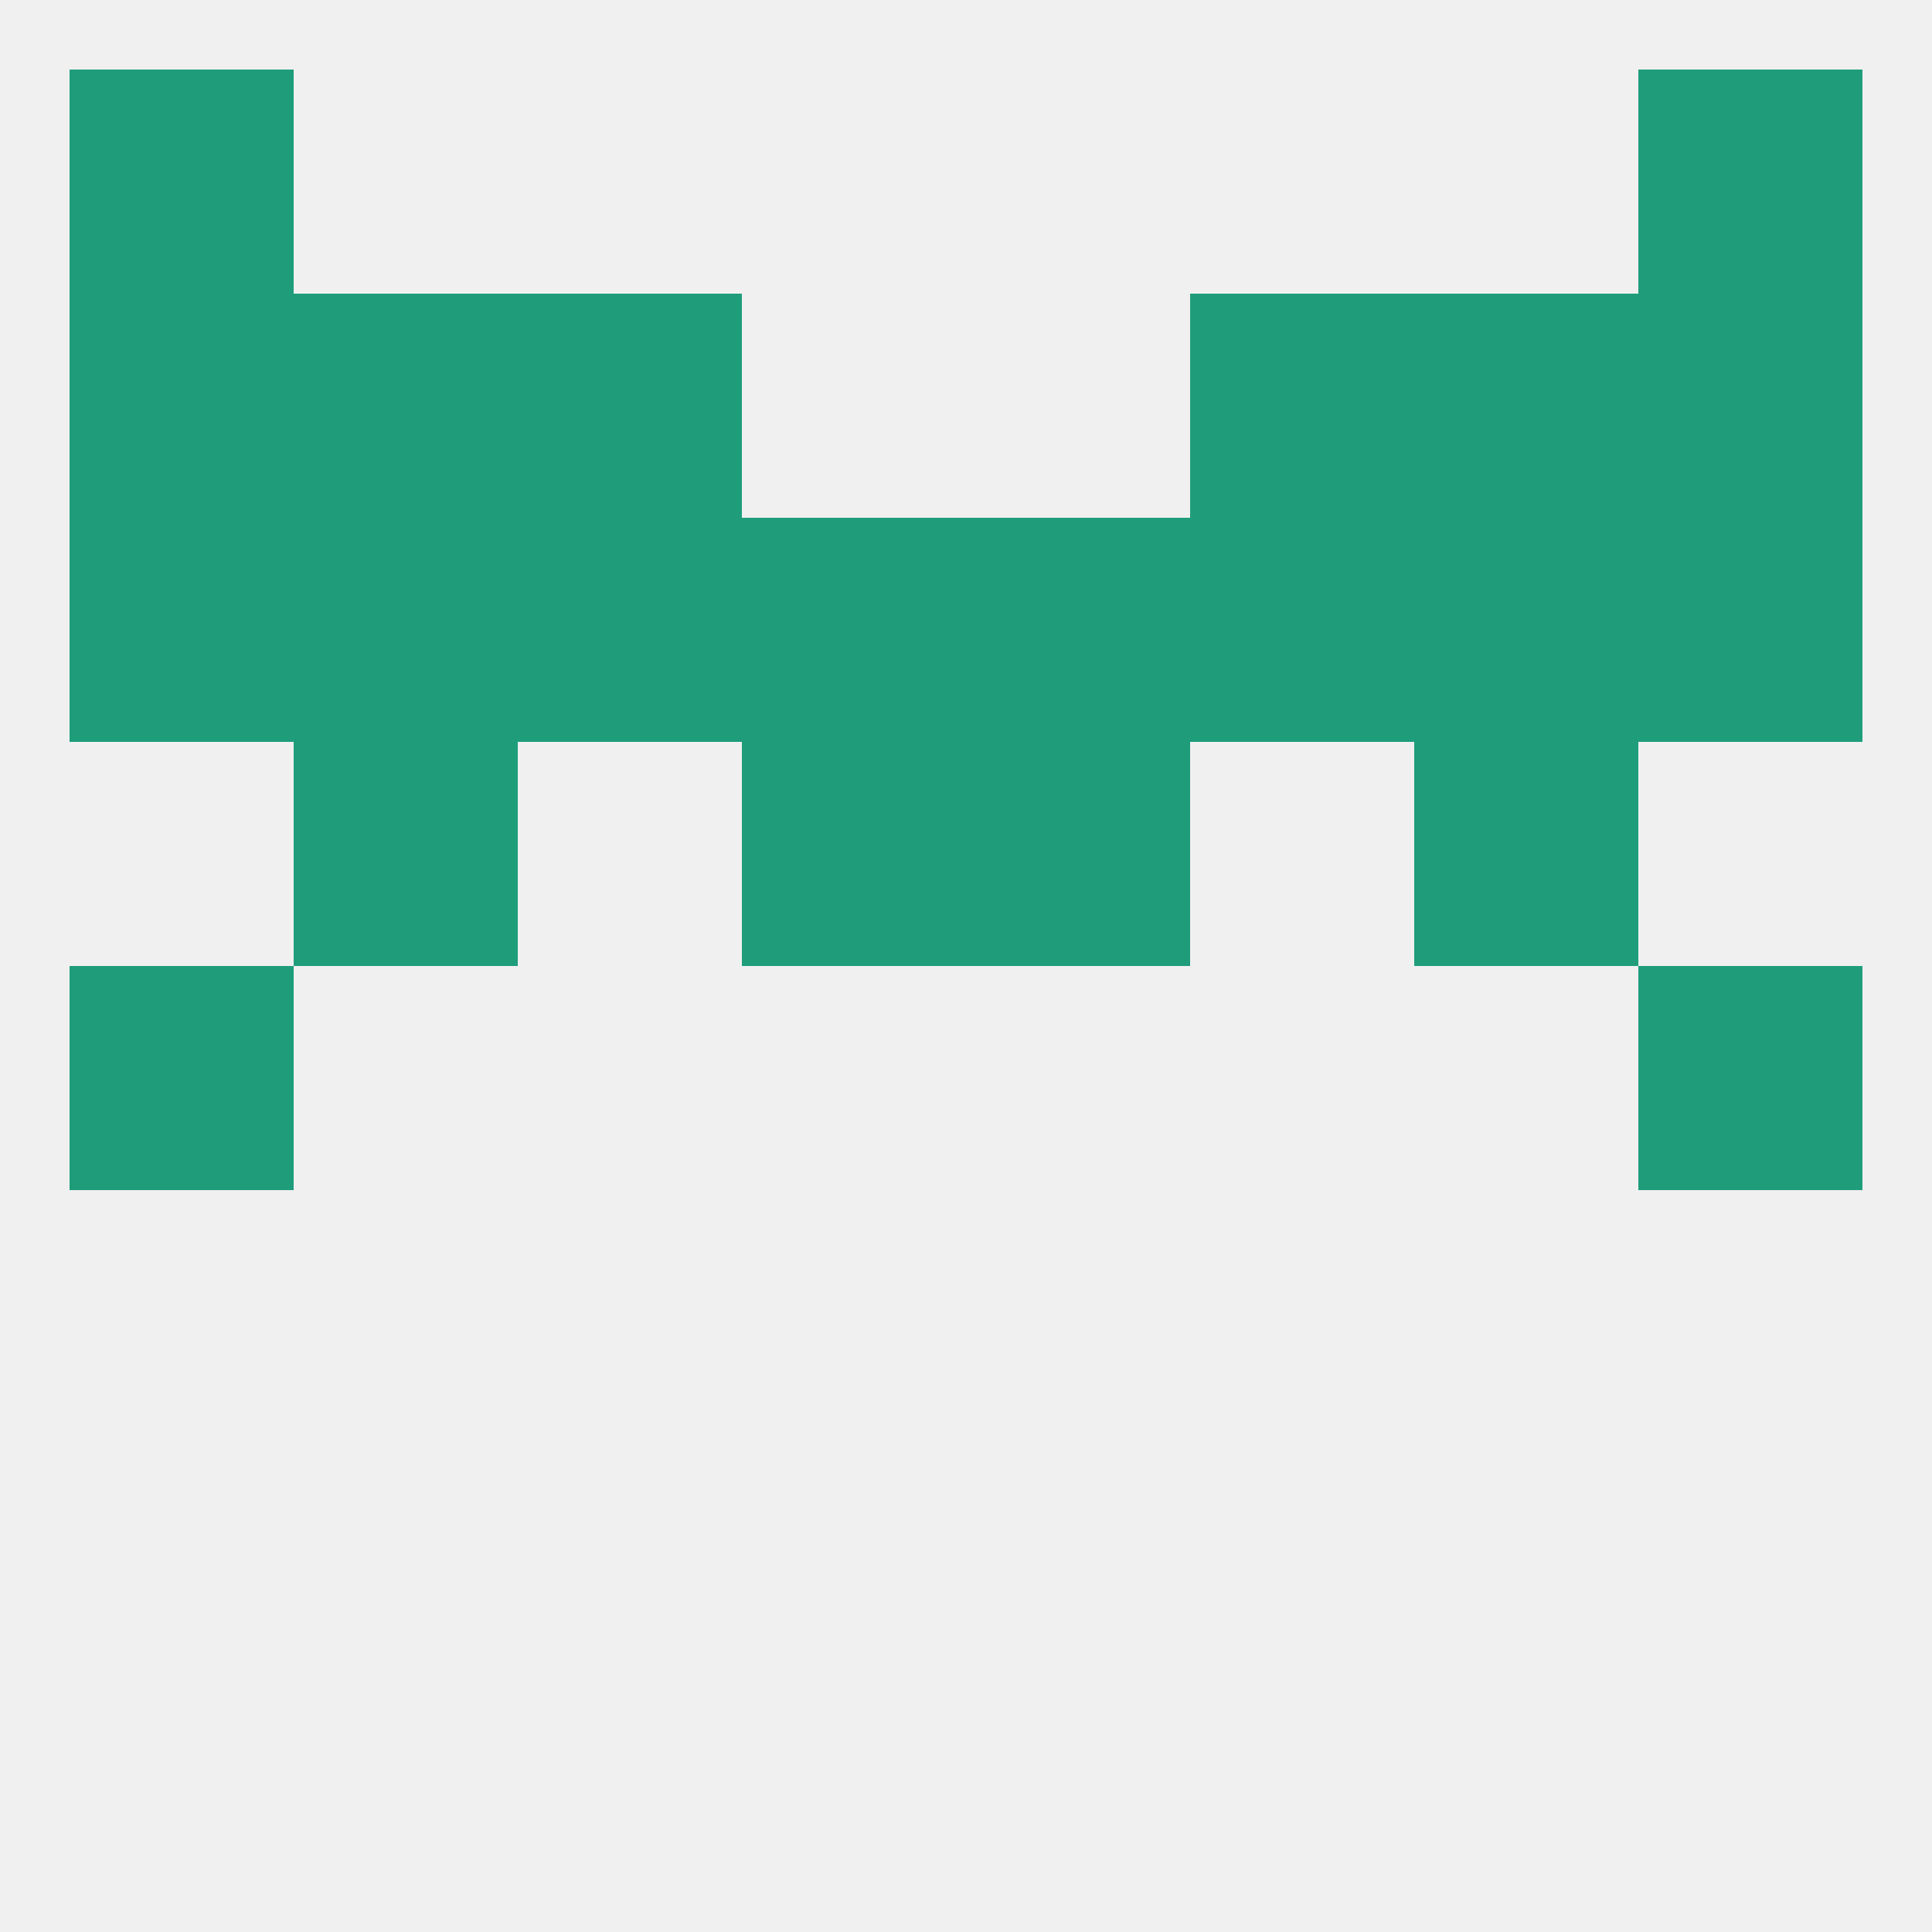
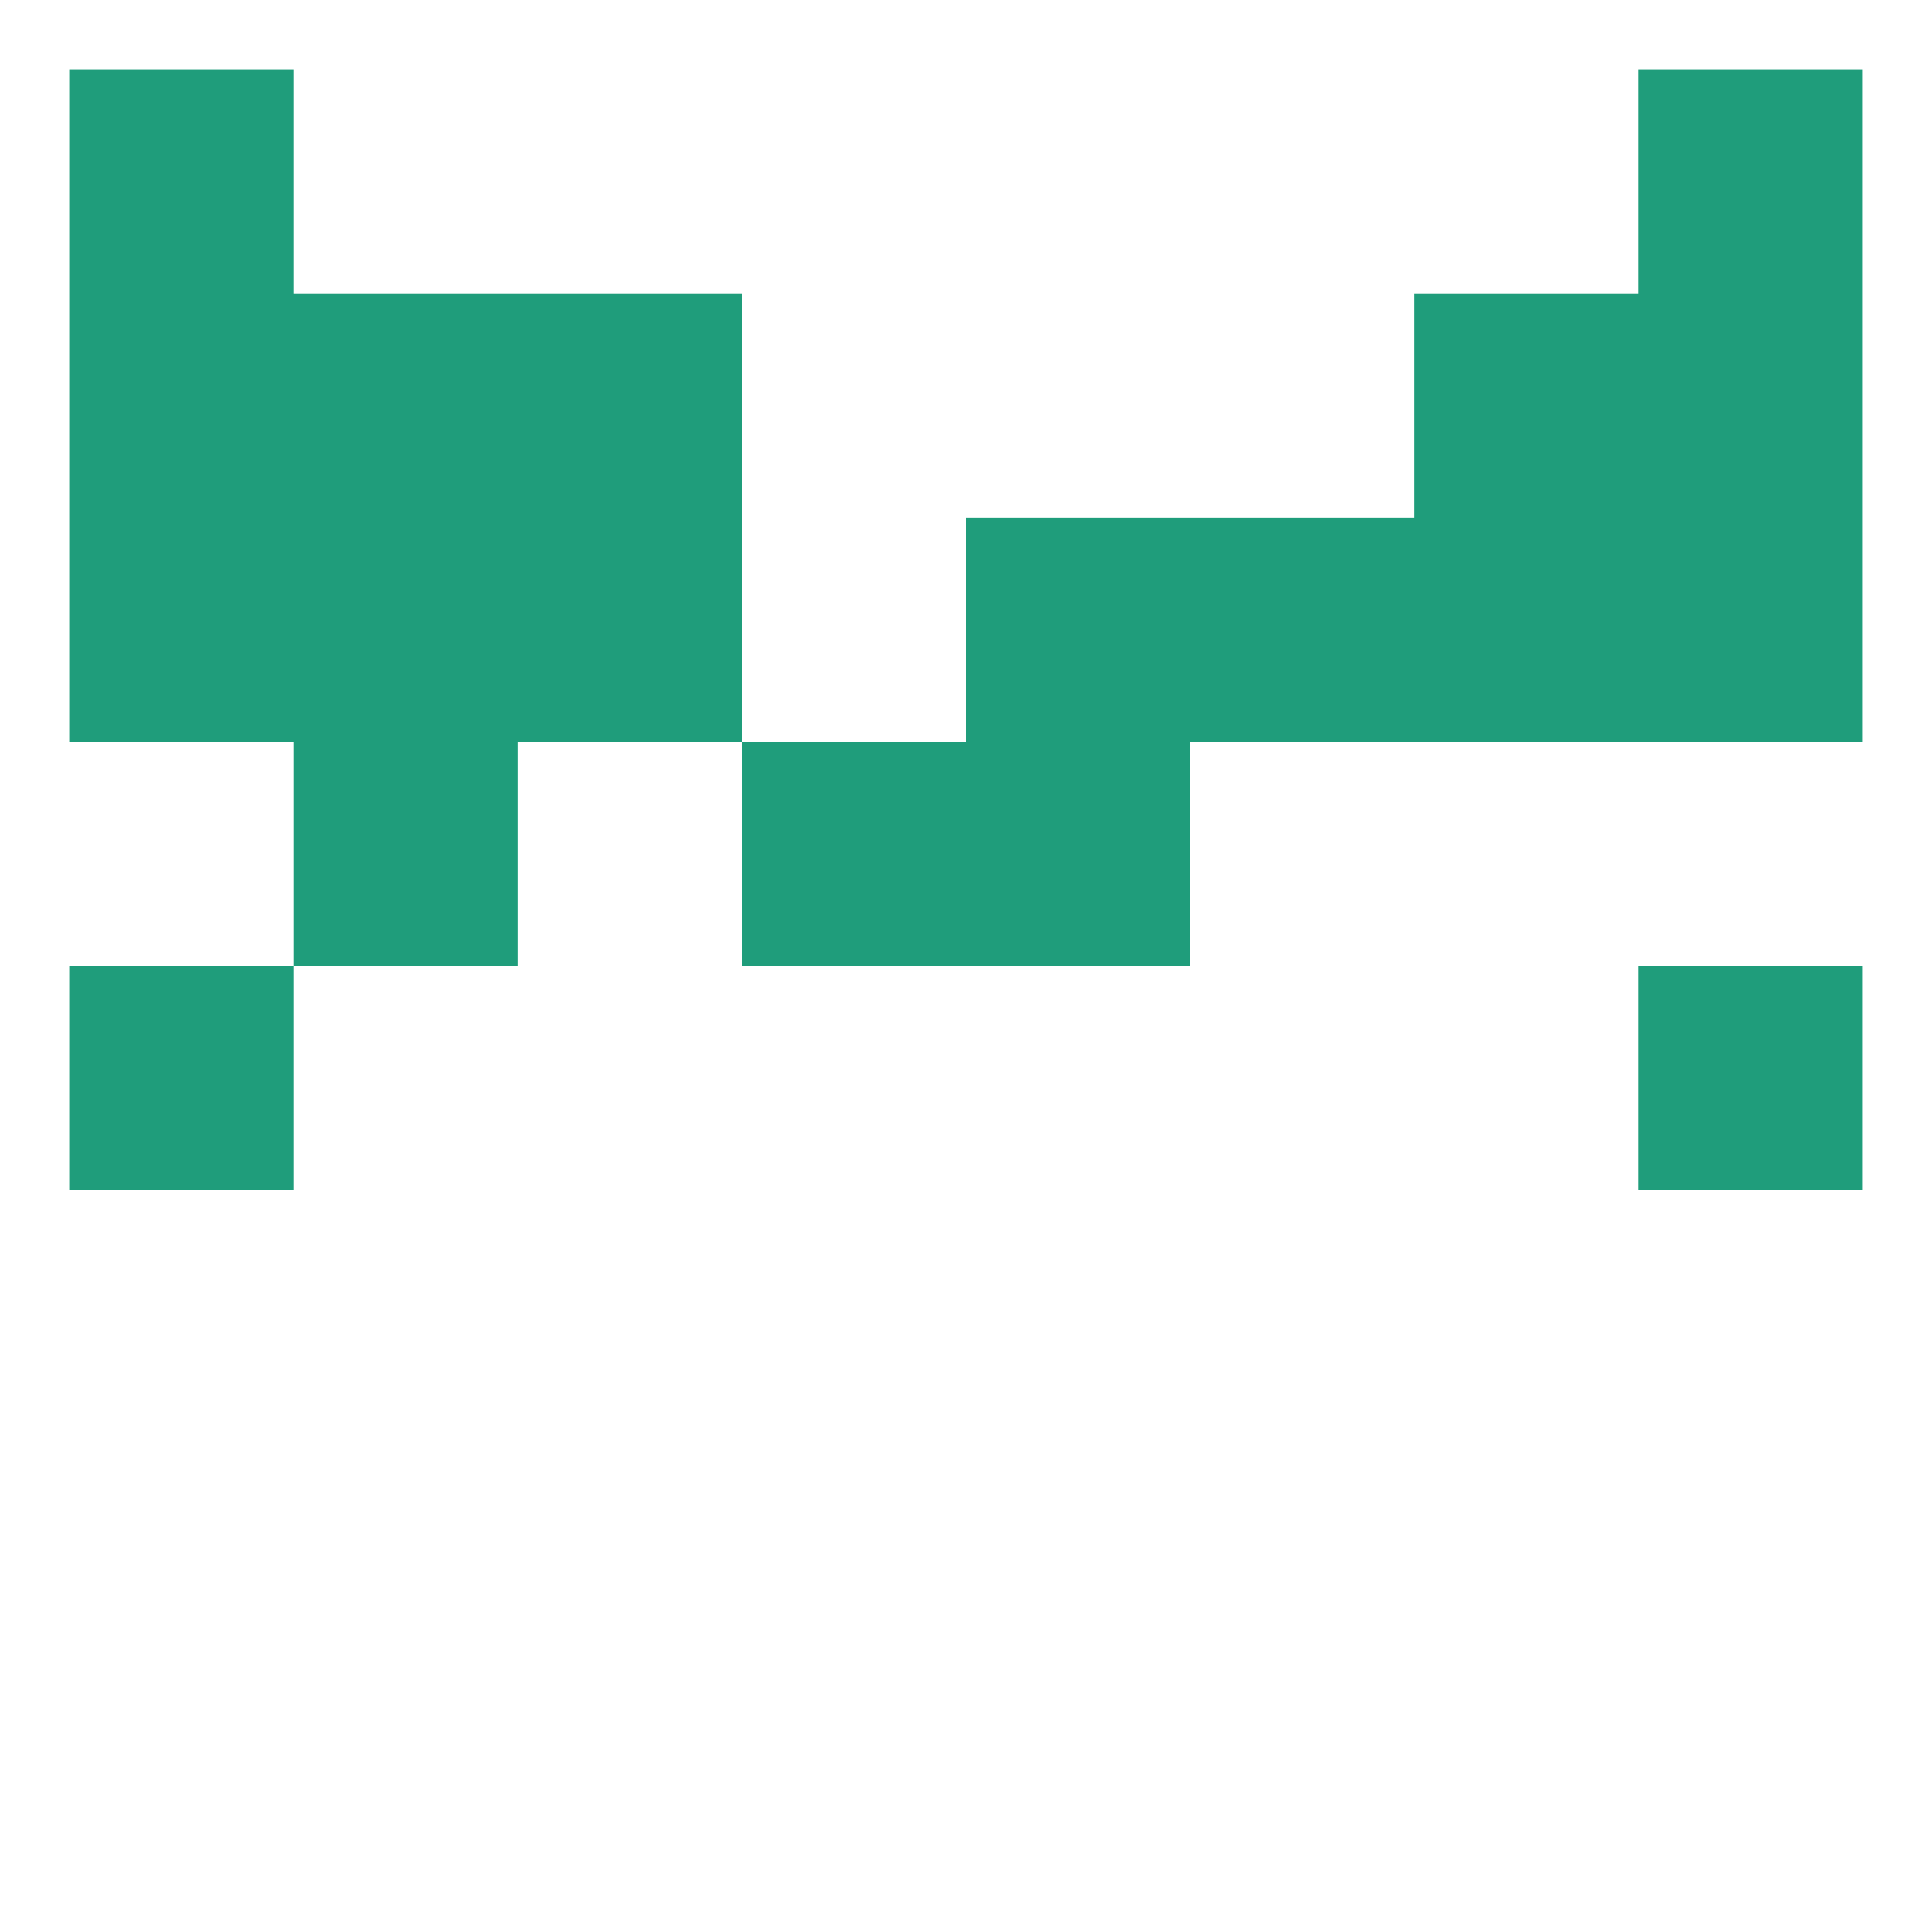
<svg xmlns="http://www.w3.org/2000/svg" version="1.1" baseprofile="full" width="250" height="250" viewBox="0 0 250 250">
-   <rect width="100%" height="100%" fill="rgba(240,240,240,255)" />
  <rect x="9" y="9" width="29" height="29" fill="rgba(31,157,123,255)" />
  <rect x="212" y="9" width="29" height="29" fill="rgba(31,157,123,255)" />
  <rect x="9" y="125" width="29" height="29" fill="rgba(31,157,123,255)" />
  <rect x="212" y="125" width="29" height="29" fill="rgba(31,157,123,255)" />
  <rect x="38" y="96" width="29" height="29" fill="rgba(31,157,123,255)" />
-   <rect x="183" y="96" width="29" height="29" fill="rgba(31,157,123,255)" />
  <rect x="96" y="96" width="29" height="29" fill="rgba(31,157,123,255)" />
  <rect x="125" y="96" width="29" height="29" fill="rgba(31,157,123,255)" />
  <rect x="9" y="67" width="29" height="29" fill="rgba(31,157,123,255)" />
  <rect x="212" y="67" width="29" height="29" fill="rgba(31,157,123,255)" />
  <rect x="67" y="67" width="29" height="29" fill="rgba(31,157,123,255)" />
  <rect x="154" y="67" width="29" height="29" fill="rgba(31,157,123,255)" />
  <rect x="38" y="67" width="29" height="29" fill="rgba(31,157,123,255)" />
  <rect x="183" y="67" width="29" height="29" fill="rgba(31,157,123,255)" />
-   <rect x="96" y="67" width="29" height="29" fill="rgba(31,157,123,255)" />
  <rect x="125" y="67" width="29" height="29" fill="rgba(31,157,123,255)" />
  <rect x="183" y="38" width="29" height="29" fill="rgba(31,157,123,255)" />
  <rect x="9" y="38" width="29" height="29" fill="rgba(31,157,123,255)" />
  <rect x="212" y="38" width="29" height="29" fill="rgba(31,157,123,255)" />
  <rect x="67" y="38" width="29" height="29" fill="rgba(31,157,123,255)" />
-   <rect x="154" y="38" width="29" height="29" fill="rgba(31,157,123,255)" />
  <rect x="38" y="38" width="29" height="29" fill="rgba(31,157,123,255)" />
</svg>